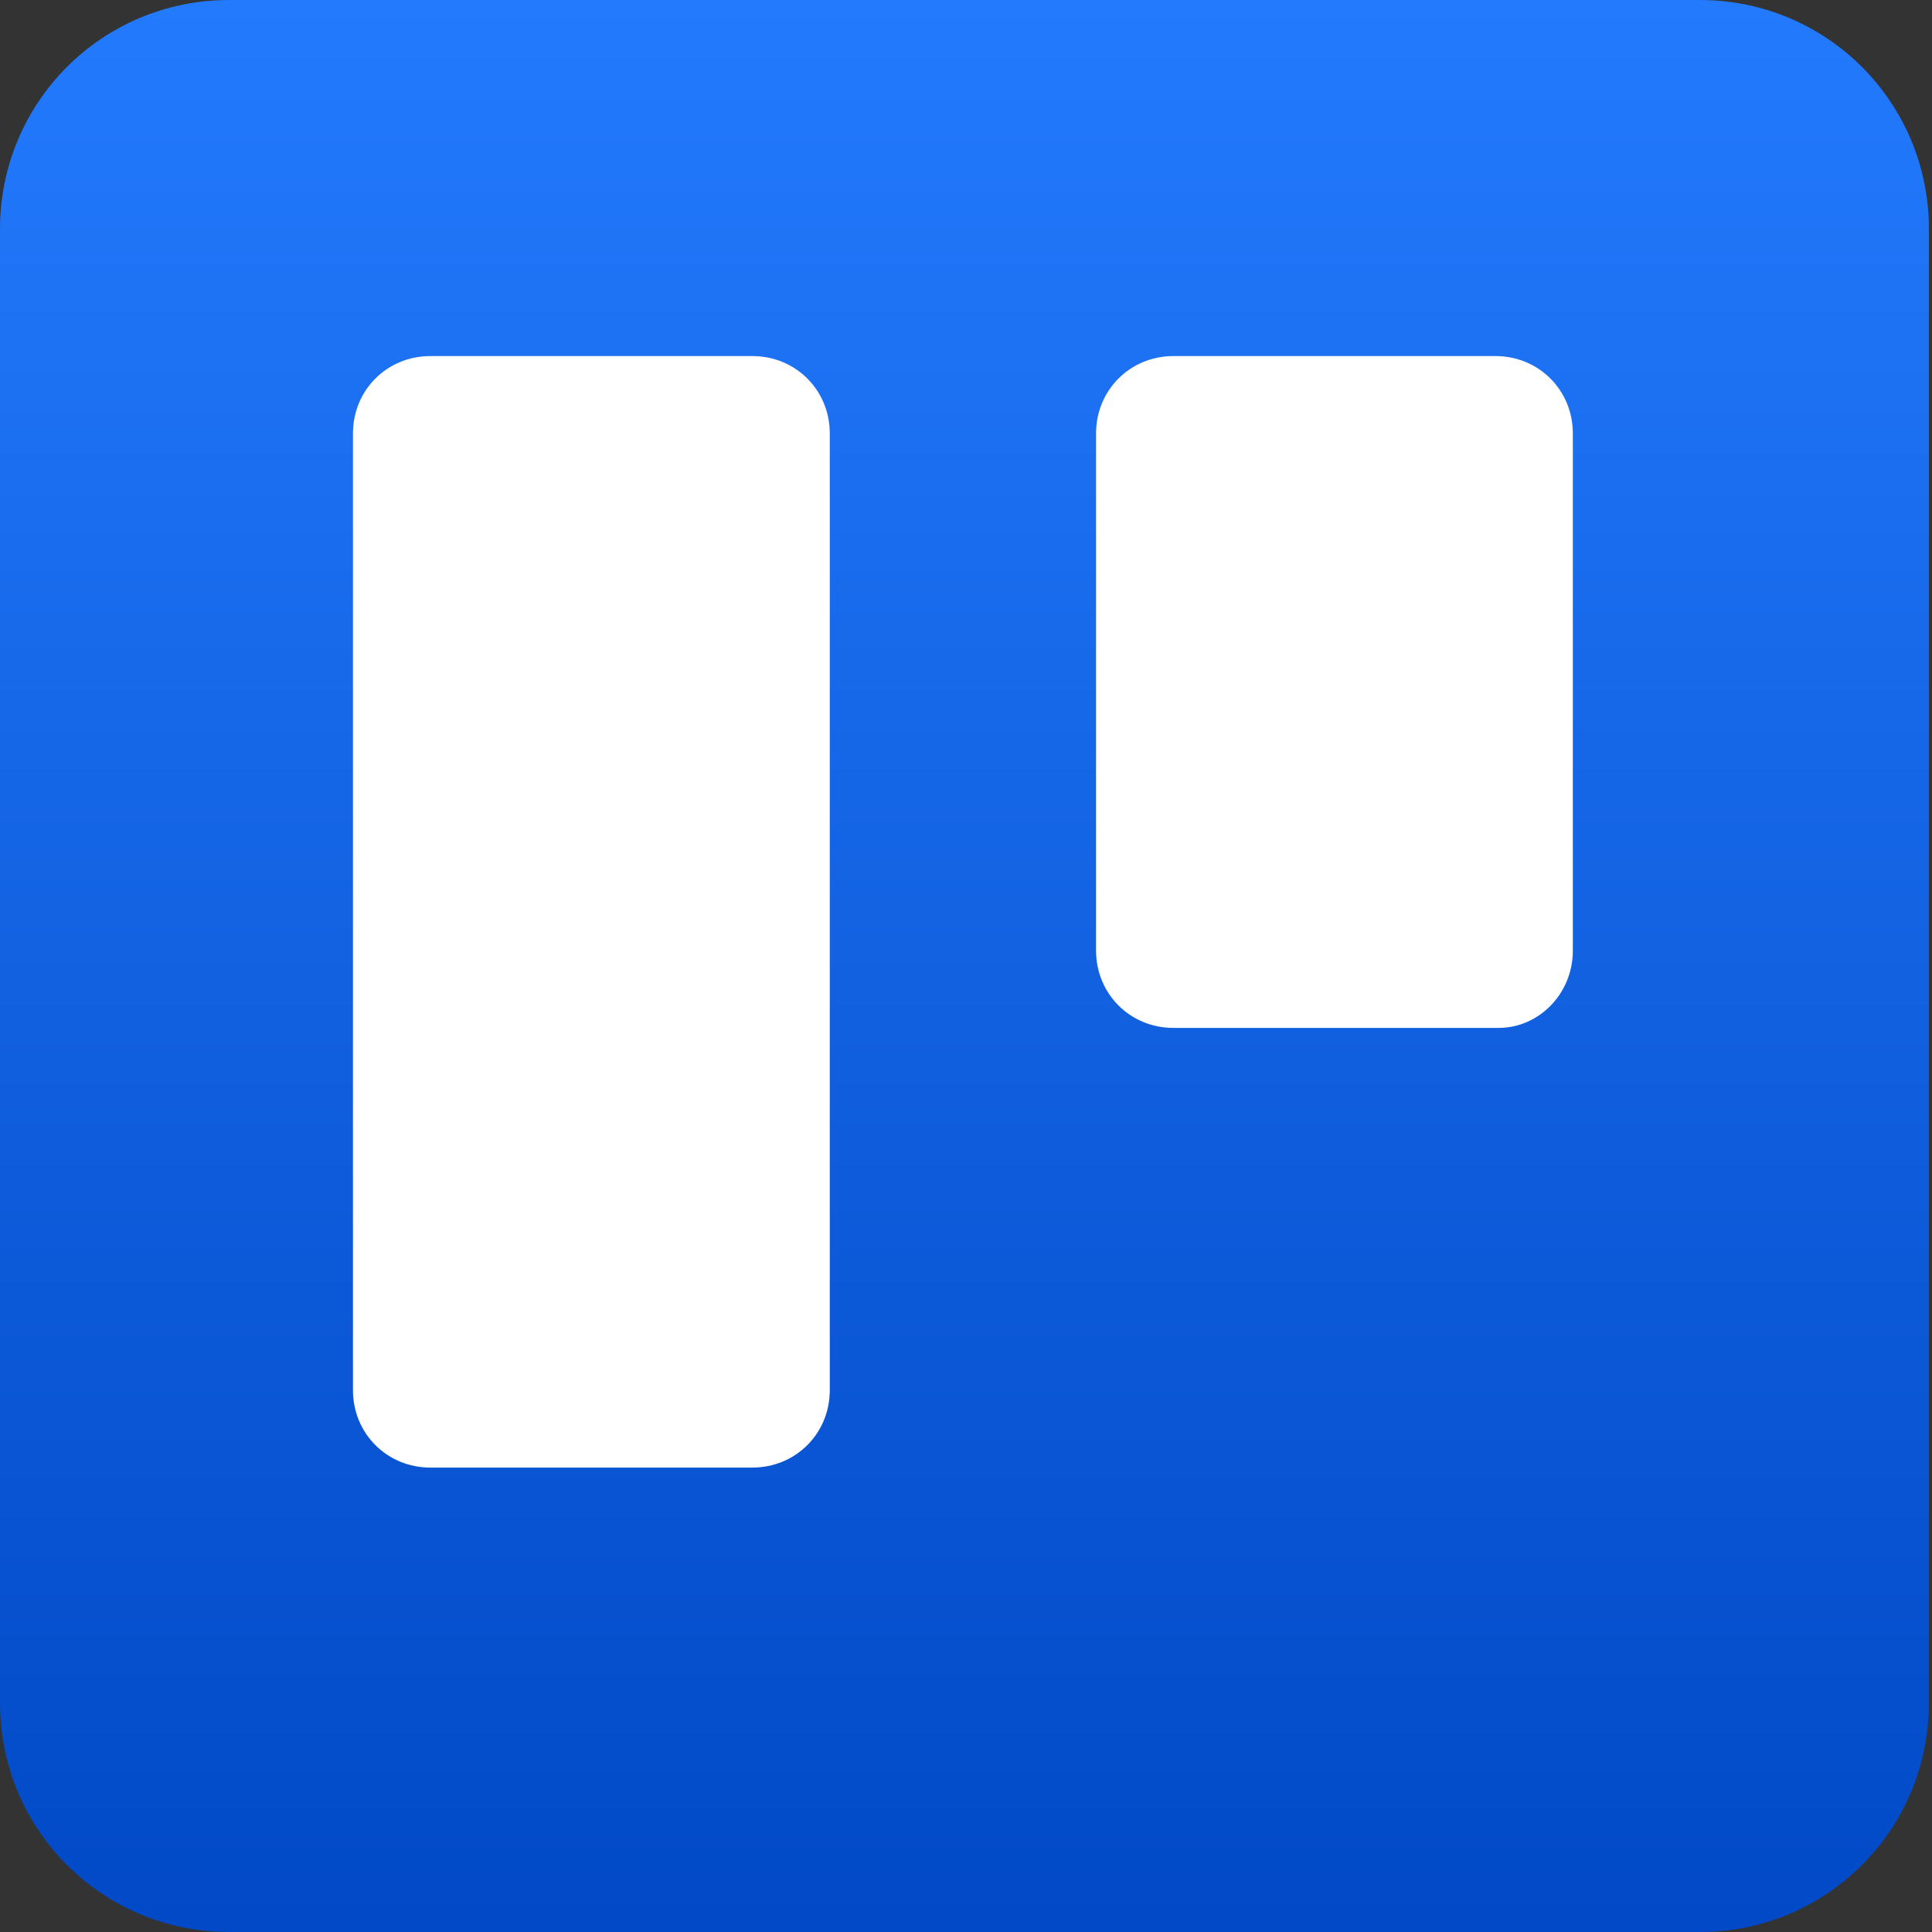
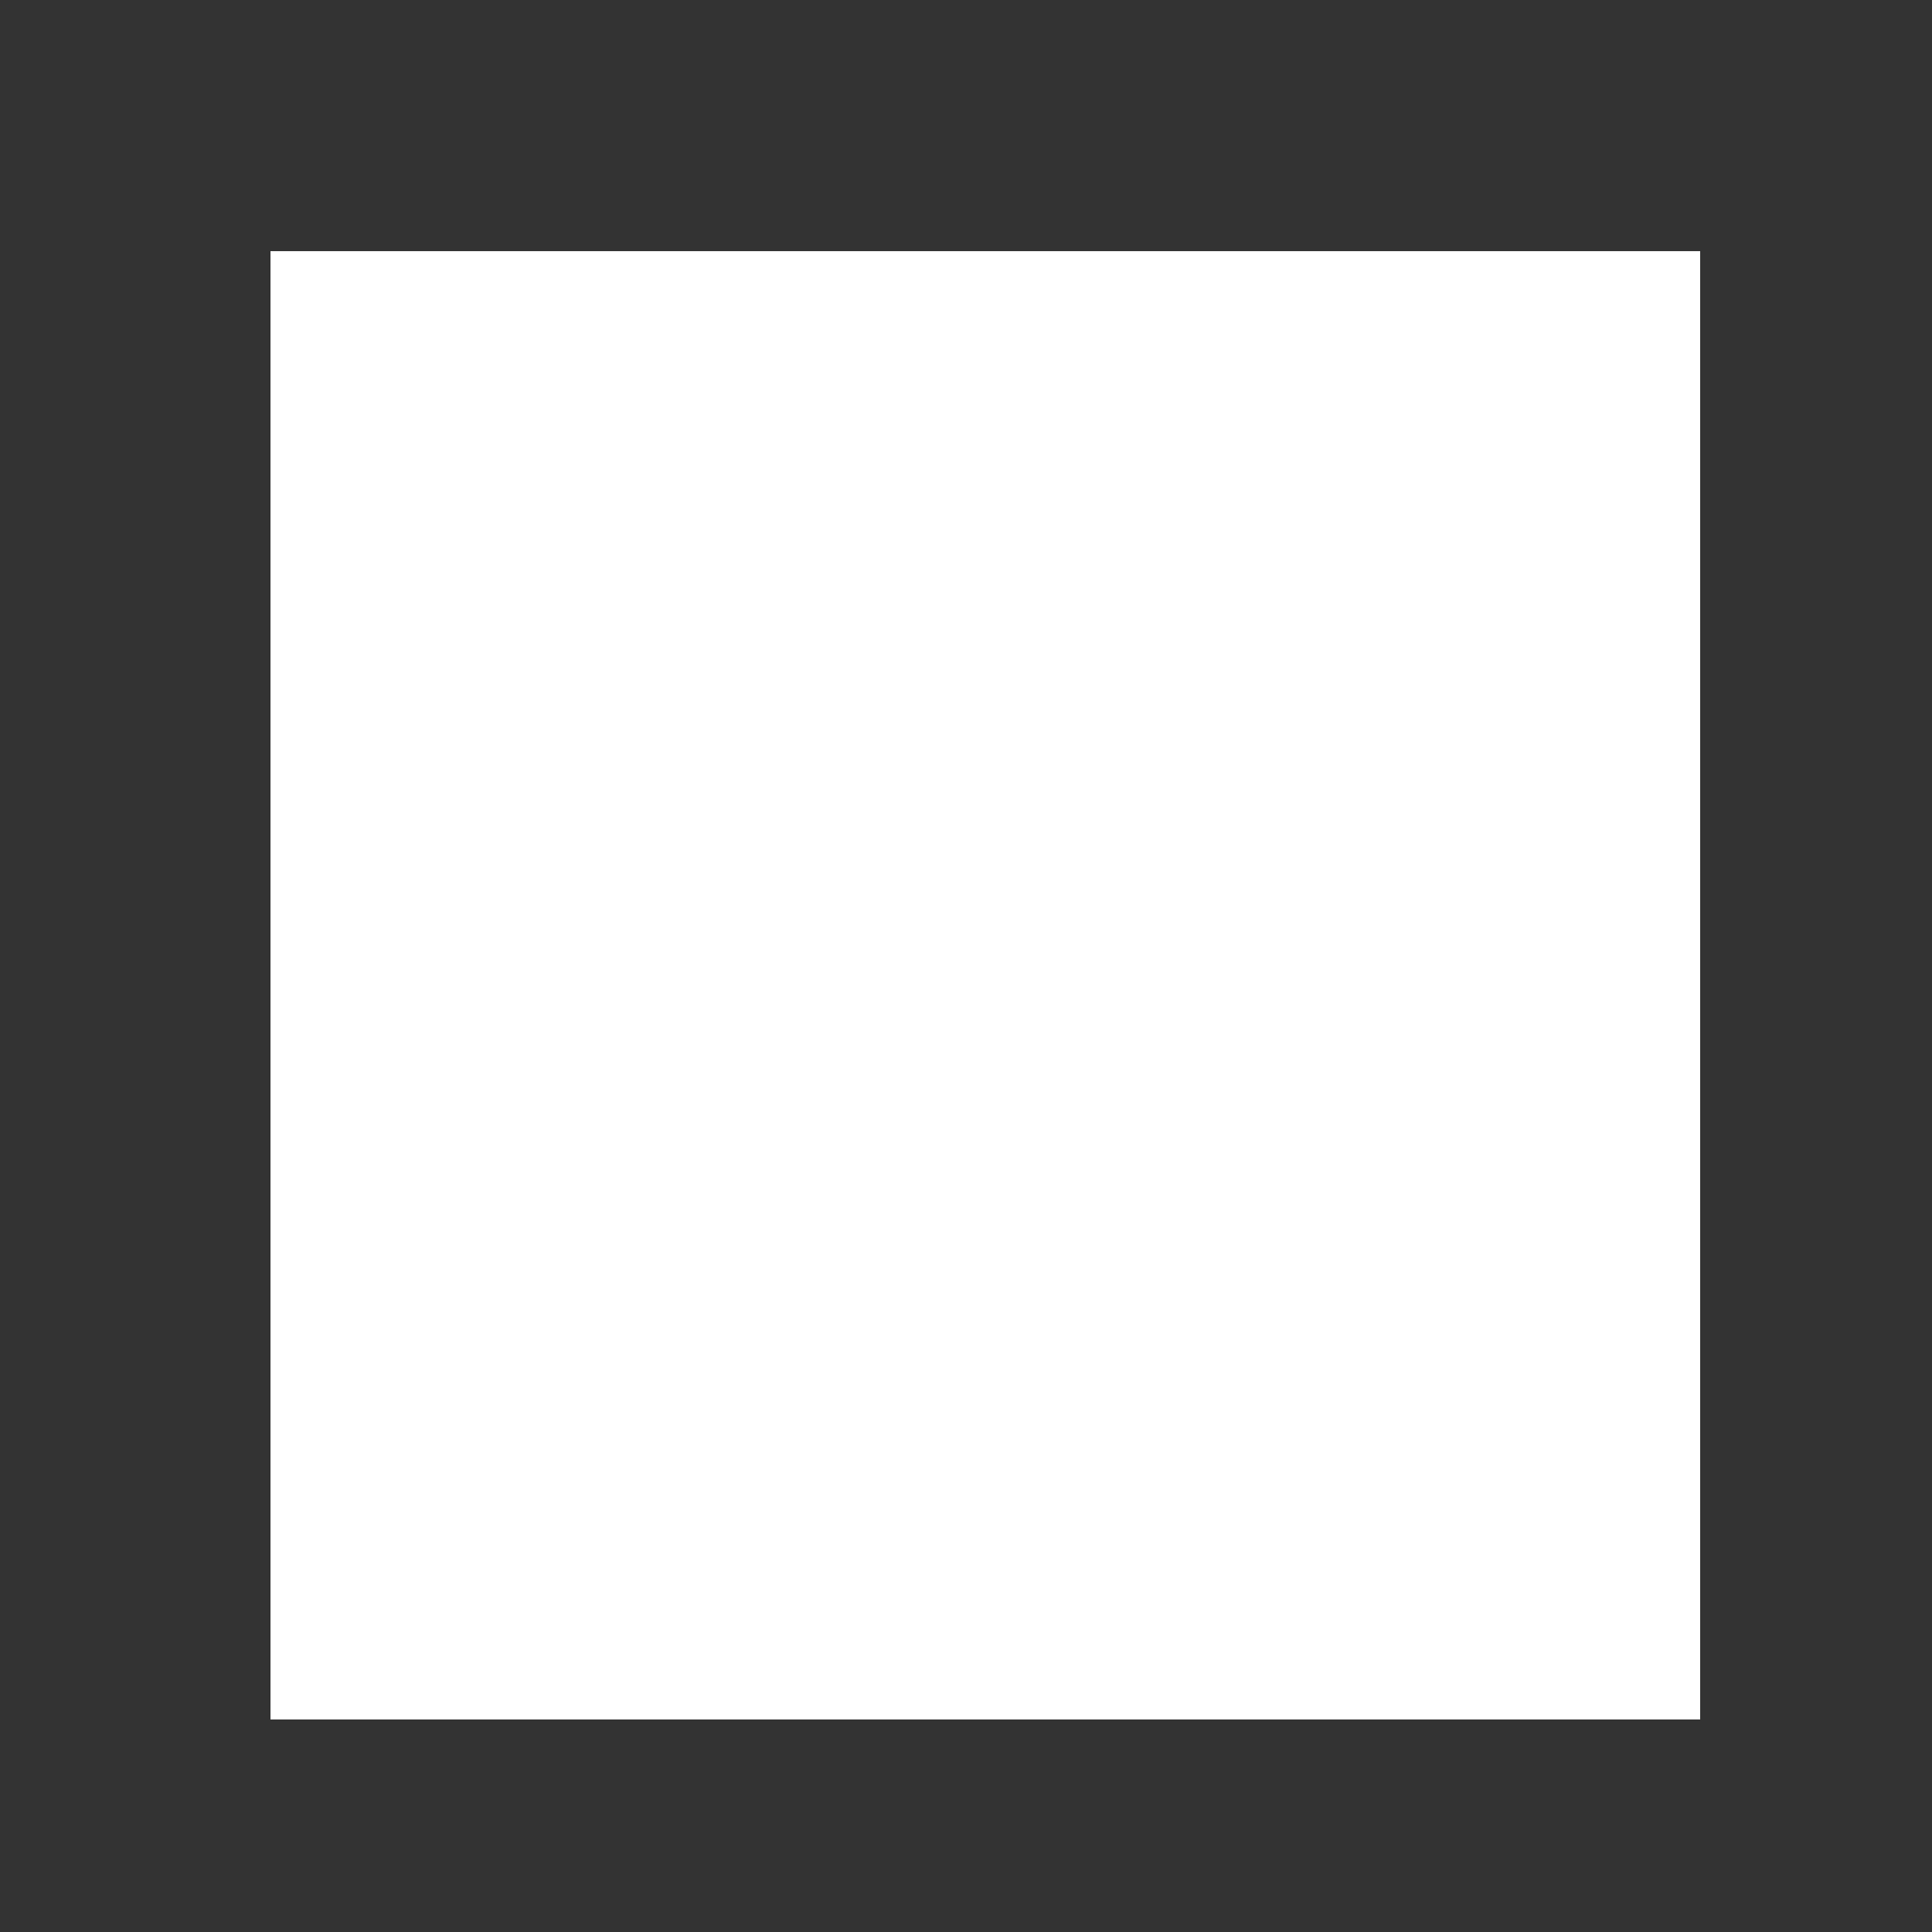
<svg xmlns="http://www.w3.org/2000/svg" width="100" height="100" viewBox="0 0 100 100" fill="none">
  <rect x="0" y="0" width="100" height="100" fill="#333333" stroke="none" />
  <rect x="14" y="13" width="74" height="76" fill="white" />
-   <path d="M87.981 0H11.859C5.288 0 0 5.288 0 11.859V88.141C0 94.712 5.288 100 11.859 100H87.981C94.551 100 99.84 94.712 99.84 88.141V11.859C99.84 5.288 94.551 0 87.981 0ZM42.949 71.955C42.949 74.199 41.186 75.962 38.942 75.962H22.276C20.032 75.962 18.269 74.199 18.269 71.955V22.436C18.269 20.192 20.032 18.43 22.276 18.43H38.942C41.186 18.43 42.949 20.192 42.949 22.436V71.955ZM81.41 49.199C81.41 51.442 79.647 53.205 77.564 53.205H60.737C58.494 53.205 56.731 51.442 56.731 49.199V22.436C56.731 20.192 58.494 18.43 60.737 18.43H77.404C79.647 18.43 81.41 20.192 81.41 22.436V49.199Z" fill="url(#paint0_linear_3272_131)" />
  <defs>
    <linearGradient id="paint0_linear_3272_131" x1="49.92" y1="0" x2="49.92" y2="100" gradientUnits="userSpaceOnUse">
      <stop stop-color="#237AFD" />
      <stop offset="1" stop-color="#0149C6" />
    </linearGradient>
  </defs>
</svg>